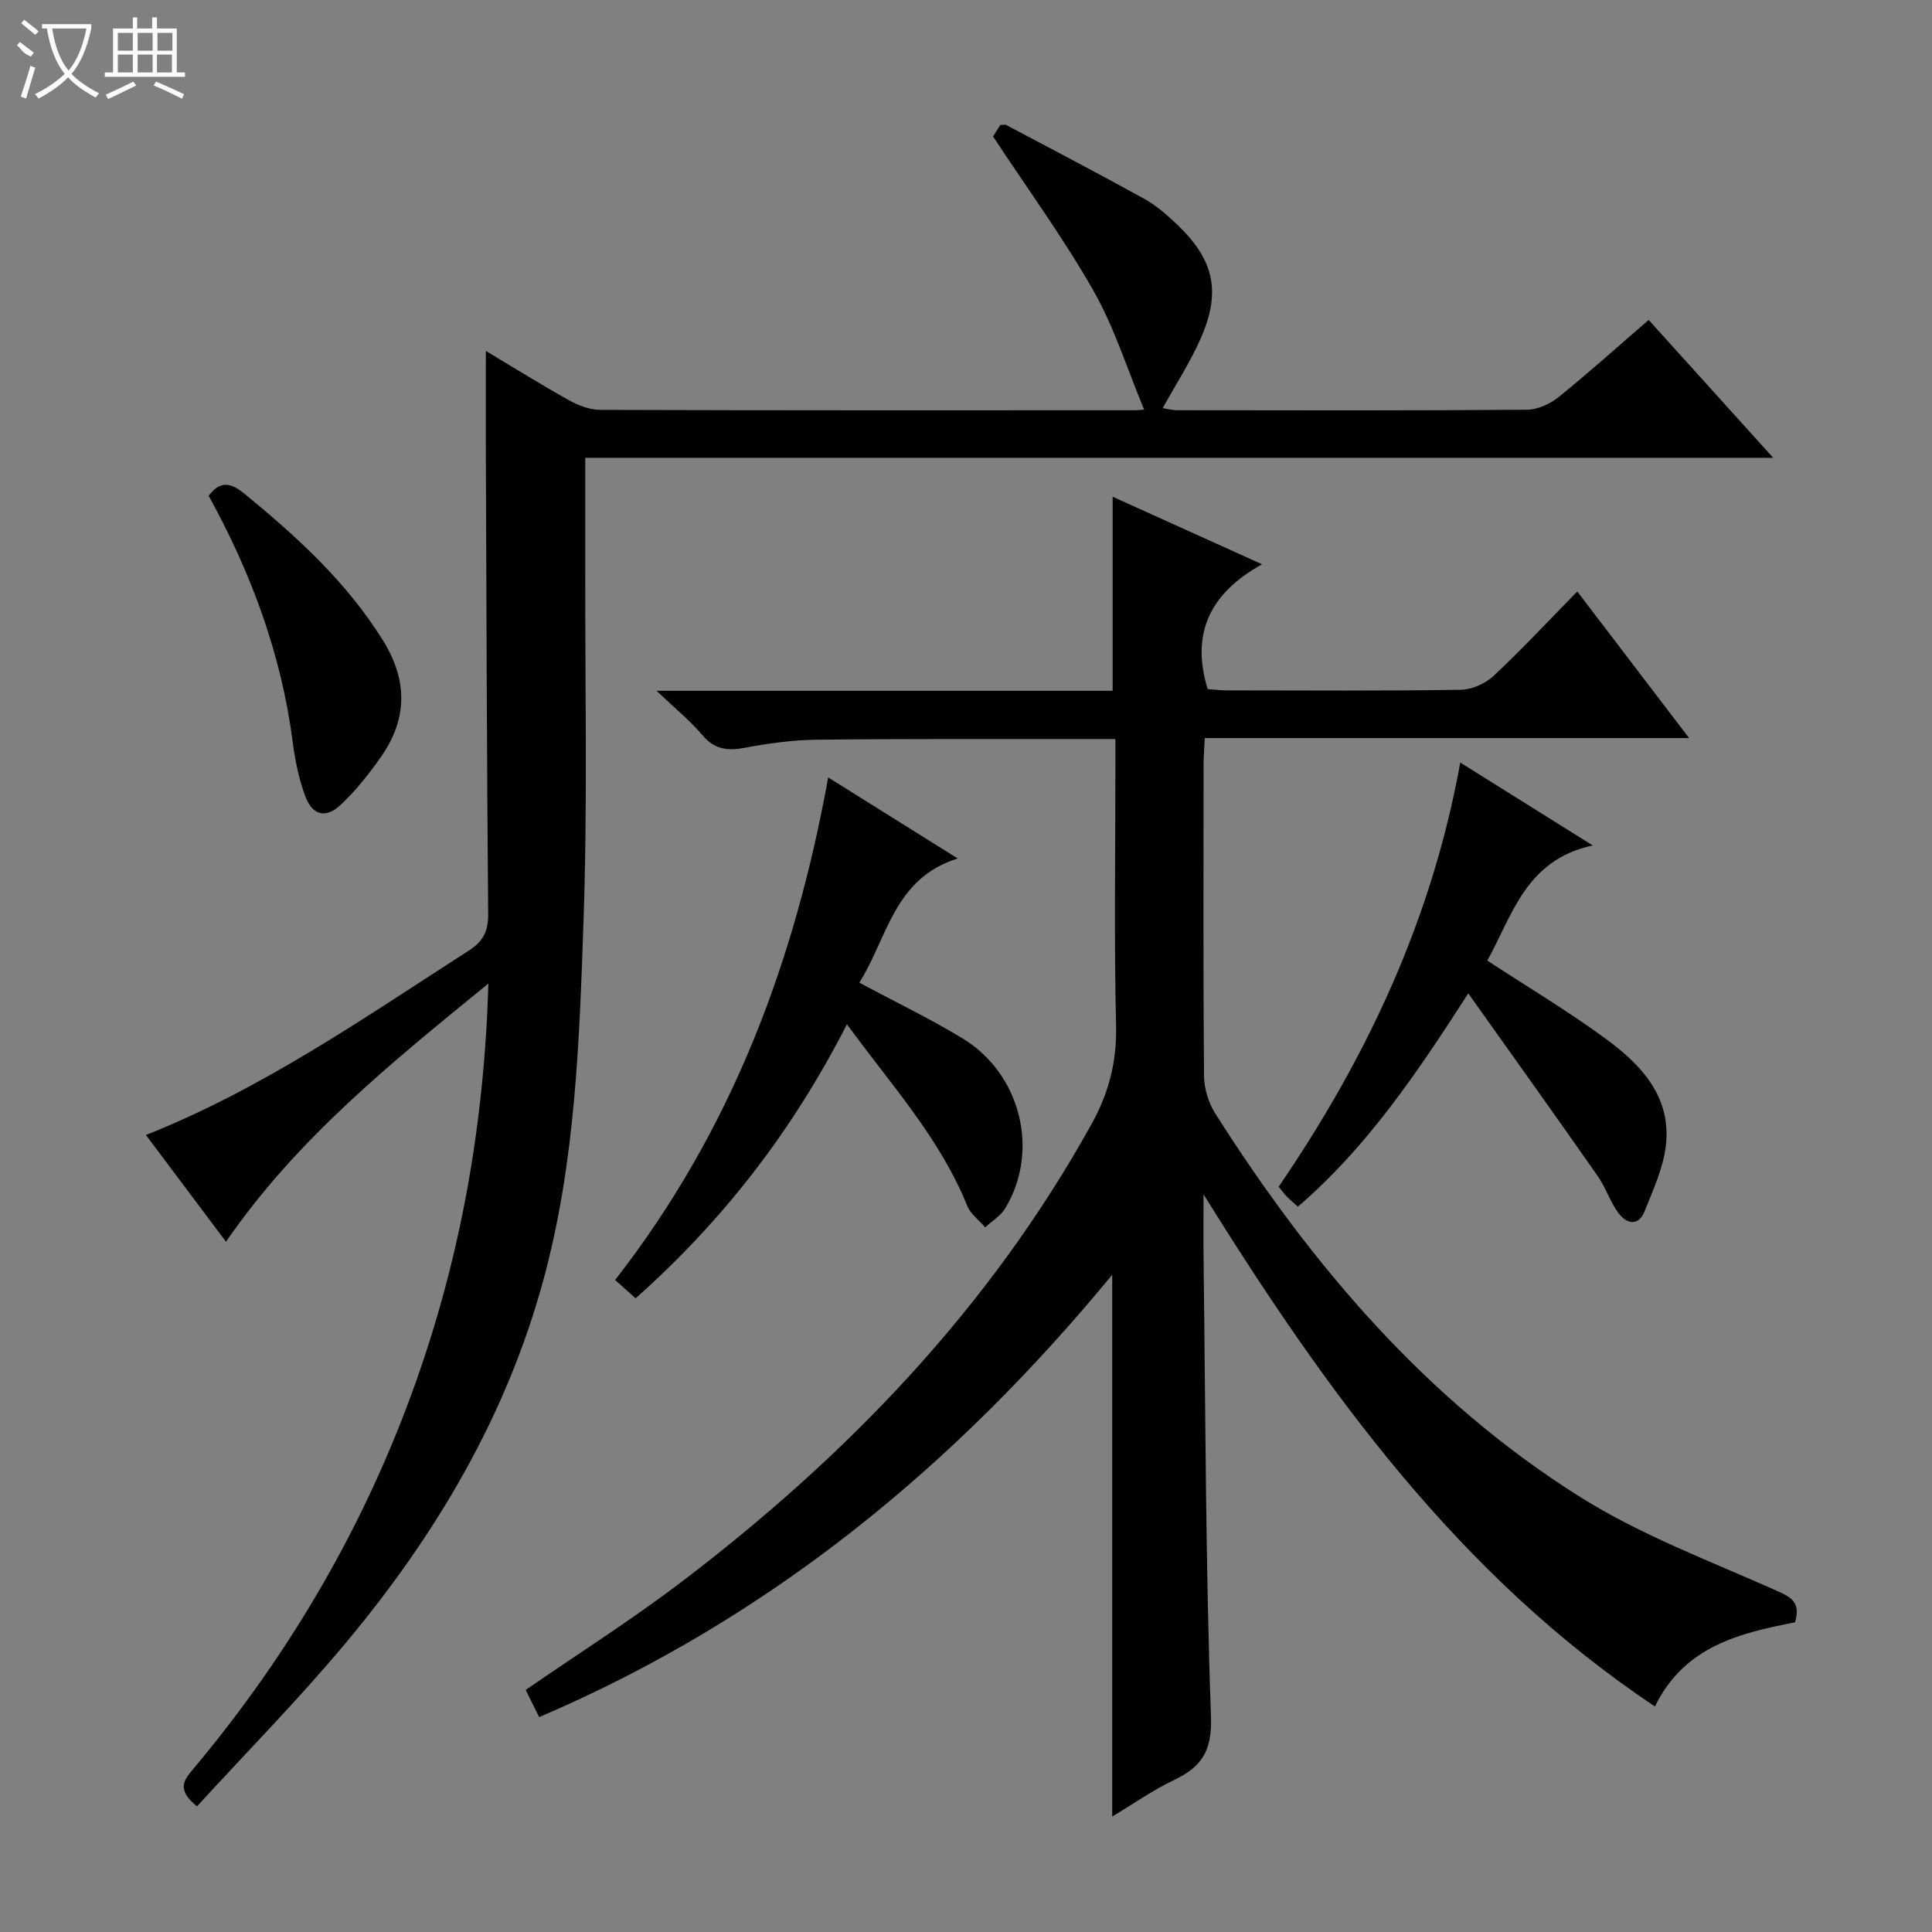
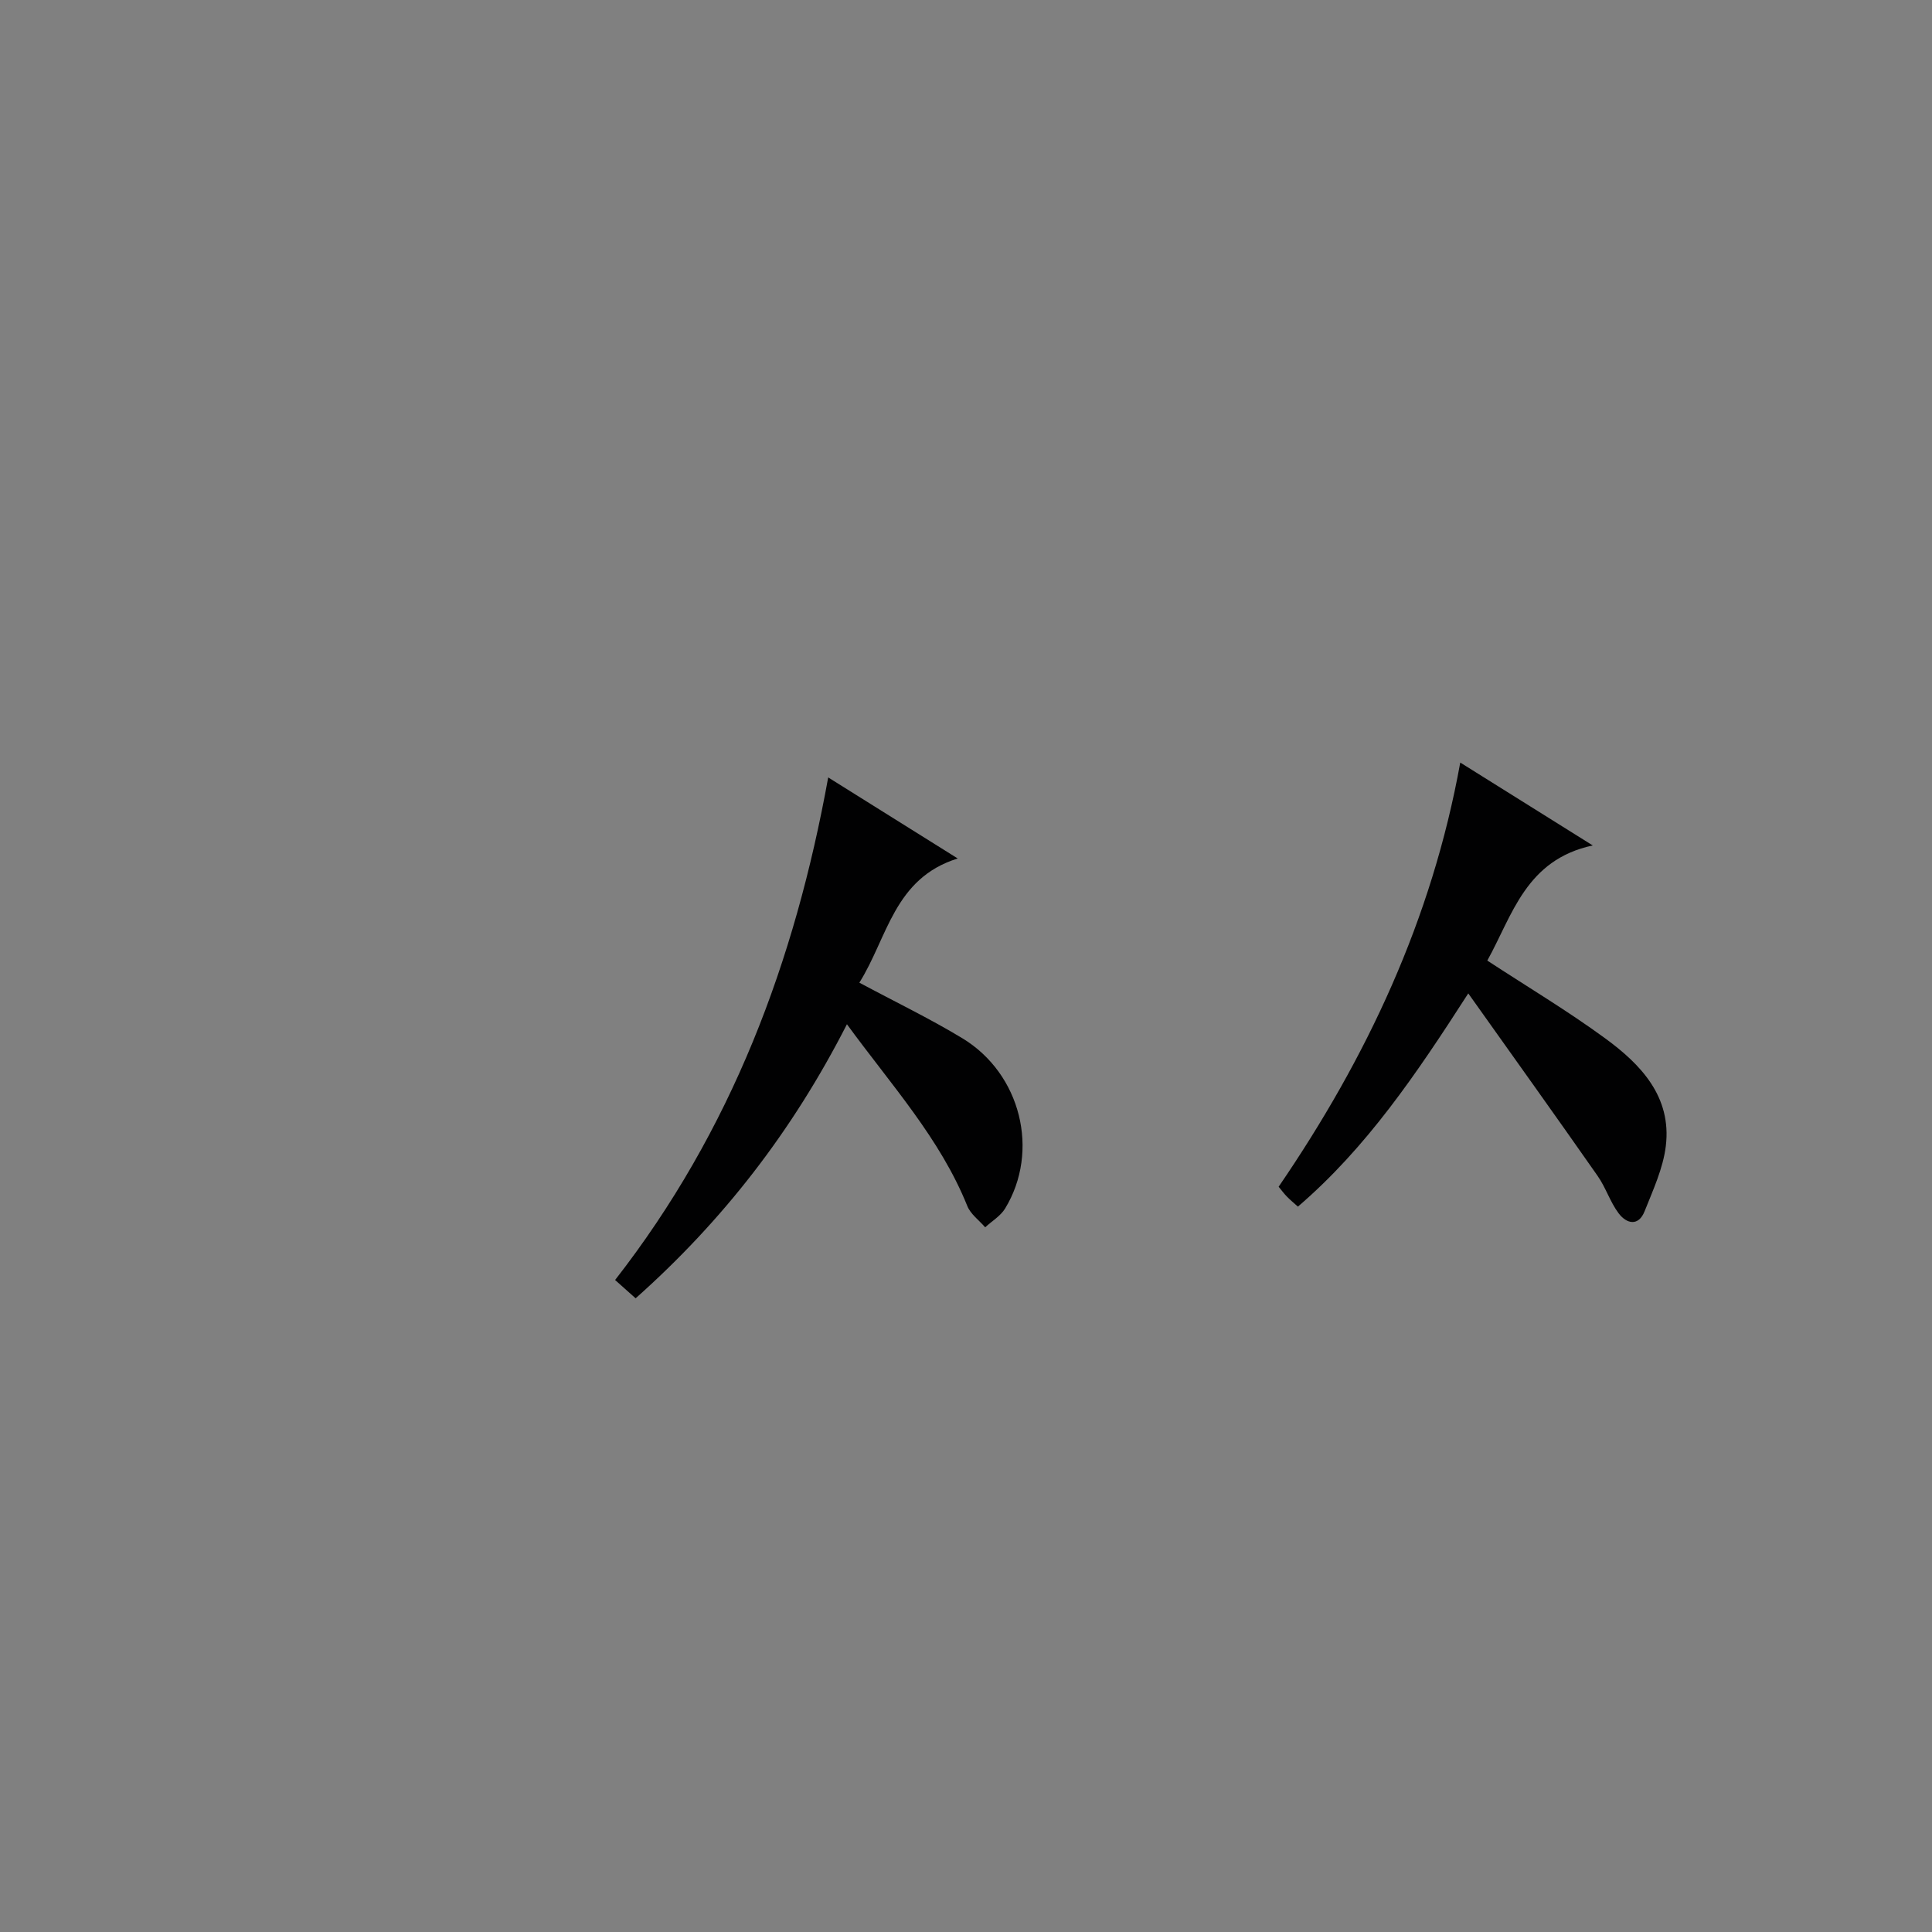
<svg xmlns="http://www.w3.org/2000/svg" enable-background="new 0 0 400 400" viewBox="0 0 400 400">
  <rect x="0" y="0" width="400" height="400" fill="#808080" stroke="none" />
  <g fill="#010102">
-     <path d="m111.63 355.51c-1.24-2.49-2.03-4.1-2.79-5.63 10.86-7.49 21.82-14.44 32.12-22.26 34.41-26.16 63.91-56.77 85.04-94.91 3.57-6.44 5.24-12.9 5.07-20.34-.42-17.82-.14-35.66-.14-53.49 0-1.79 0-3.57 0-5.87-2.45 0-4.4 0-6.35 0-18.5.02-37-.07-55.49.14-4.96.06-9.95.74-14.83 1.66-3.59.68-6.3.4-8.82-2.59-2.52-2.98-5.6-5.47-9.51-9.2h94.43c0-13.52 0-26.57 0-40.18 9.89 4.47 19.81 8.96 30.94 13.99-10.65 5.89-14.84 14.18-11.27 25.83 1.02.07 2.46.27 3.9.27 16.17.02 32.33.13 48.49-.12 2.31-.03 5.1-1.27 6.81-2.87 5.83-5.46 11.28-11.32 17.33-17.48 7.72 10.11 15.12 19.82 23.15 30.35-33.89 0-66.89 0-100.27 0-.11 2.2-.25 3.81-.25 5.43-.01 21.5-.09 43 .09 64.5.02 2.63.92 5.59 2.33 7.81 19.94 31.39 43.73 59.38 75.46 79.33 12.68 7.98 27.04 13.33 40.81 19.48 3.06 1.37 4.95 2.39 3.76 6.53-11.29 2.2-22.9 4.87-29 17.42-40.65-27.13-68.13-65.34-93.46-106.02 0 4.57-.05 9.13.01 13.7.4 31.47.41 62.96 1.53 94.41.25 7.15-1.93 10.41-7.68 13.15-4.32 2.05-8.27 4.85-12.77 7.55 0-37.46 0-74.51 0-112.17-32.67 39.67-71.03 71.23-118.64 91.58z" />
-     <path d="m40.79 373.98c-4.61-3.65-2.45-5.72-.57-7.98 20.03-23.97 35.51-50.55 45.94-80.04 9.27-26.2 14.09-53.2 14.96-82.33-20.2 16.48-39.62 32.09-54.33 53.46-5.65-7.53-10.98-14.63-16.58-22.1 24.41-9.7 45.33-24.37 66.79-38.14 3.06-1.96 4.1-4.05 4.07-7.61-.27-31.66-.36-63.31-.48-94.97-.03-6.97 0-13.94 0-21.61 5.7 3.41 11.38 6.95 17.22 10.21 1.94 1.08 4.3 1.98 6.47 1.99 36.83.12 73.66.09 110.48.08.79 0 1.59-.09 2.12-.13-3.47-8.32-6.13-16.94-10.48-24.6-6.13-10.79-13.5-20.87-20.8-31.96.03-.04.8-1.26 1.51-2.38.61 0 .99-.12 1.24.02 9.55 5.06 19.13 10.06 28.58 15.29 2.44 1.35 4.63 3.27 6.68 5.21 7.78 7.37 9.28 14.01 4.93 23.8-2.14 4.83-5.06 9.32-7.81 14.3.9.14 1.92.44 2.94.44 24.16.03 48.33.09 72.49-.1 2.21-.02 4.77-1.2 6.54-2.63 6.2-5 12.13-10.34 18.64-15.96 8.45 9.36 16.75 18.54 25.78 28.54-82.42 0-163.9 0-245.95 0 0 8.04.01 15.48 0 22.92-.05 24.16.48 48.33-.34 72.46-.86 25.04-1.64 50.14-8.27 74.63-7.68 28.36-22.26 52.91-40.84 75.2-9.76 11.71-20.52 22.61-30.93 33.99z" />
    <path d="m175.35 212.06c-11.31 22.17-25.71 40.69-43.75 56.74-1.45-1.29-2.76-2.45-4.25-3.79 24.13-30.96 37.21-65.93 44.12-104.05 8.71 5.45 17.38 10.88 26.82 16.78-13.22 4.1-14.53 16.43-20.37 25.71 7.36 3.95 14.53 7.4 21.31 11.5 12.16 7.36 16.09 23.4 8.86 35.27-.95 1.55-2.73 2.6-4.12 3.88-1.26-1.46-3.02-2.72-3.7-4.41-5.63-13.98-15.67-24.96-24.92-37.63z" />
    <path d="m303.99 205.67c-10.81 16.8-21.05 31.93-35.27 44.15-.89-.8-1.63-1.41-2.29-2.09-.57-.58-1.05-1.24-1.7-2.03 18.25-26.69 31.73-55.32 37.6-87.82 8.85 5.54 17.52 10.96 27.43 17.16-13.88 2.97-16.63 14.48-21.83 23.84 8.38 5.48 16.64 10.42 24.38 16.08 7.42 5.42 13.81 12.1 12.58 22.31-.56 4.62-2.64 9.1-4.39 13.5-1.27 3.2-3.74 2.61-5.38.43-1.76-2.34-2.66-5.33-4.35-7.74-8.64-12.36-17.43-24.63-26.78-37.79z" />
-     <path d="m43.2 102.64c2.5-3.31 4.71-2.63 7.51-.34 10.83 8.88 21.07 18.22 28.57 30.28 5.17 8.31 5.1 16.29-.43 24.16-2.46 3.51-5.18 6.93-8.28 9.86-3.08 2.91-5.86 2.26-7.35-1.71-1.38-3.67-2.15-7.64-2.66-11.54-2.37-18.14-8.66-34.92-17.36-50.71z" />
  </g>
-   <path d="m6.4 11.7c-2-.8-1.9-1.6-2.9-2.3l.6-.7c.9.7 1.9 1.4 2.9 2.2zm-2.1 8.3c.7-2.1 1.4-4.2 2-6.4.2.1.6.3 1 .4-.7 2.3-1.3 4.4-1.9 6.4zm3-12.8c-1.1-.9-2.1-1.7-2.9-2.4l.6-.7c1 .8 2 1.5 3 2.4zm1.4-1.3v-.9h10.2v.9c-.9 4.2-2.3 7.3-4.1 9.4 1.3 1.4 3.2 2.7 5.7 4-.2.2-.4.5-.7.9-2.5-1.4-4.4-2.7-5.7-4.2-1.4 1.5-3.5 3-6.1 4.4 0 0 0 0-.1-.1-.3-.4-.5-.7-.7-.8 2.7-1.3 4.7-2.8 6.2-4.2-1.8-2.2-3-5.3-3.7-9.4zm9.2 0h-7.1c.6 3.8 1.7 6.7 3.4 8.7 1.7-2 2.9-4.8 3.7-8.7z" fill="#fbfcfa" />
-   <path d="m31.6 3.6h.9v2.3h4.1v9.1h1.7v.9h-16.6v-.9h1.7v-9.1h4.1v-2.3h.9v2.3h3.1v-2.3zm-4 13.3.6.8c-1.9.9-3.8 1.9-5.8 2.8-.2-.3-.3-.6-.5-.9 2-.9 3.9-1.8 5.7-2.7zm-3.2-10.1v3.7h3.1v-3.7zm0 4.5v3.7h3.1v-3.7zm4.1-4.5v3.7h3.1v-3.7zm0 4.5v3.7h3.1v-3.7zm9.1 9.1c-2.1-1.1-4.1-2-5.8-2.7l.5-.8c2.2.9 4.1 1.8 5.8 2.6l-.4.9zm-1.9-13.6h-3.1v3.7h3.1zm-3.2 4.5v3.7h3.1v-3.7z" fill="#fbfcfa" />
</svg>